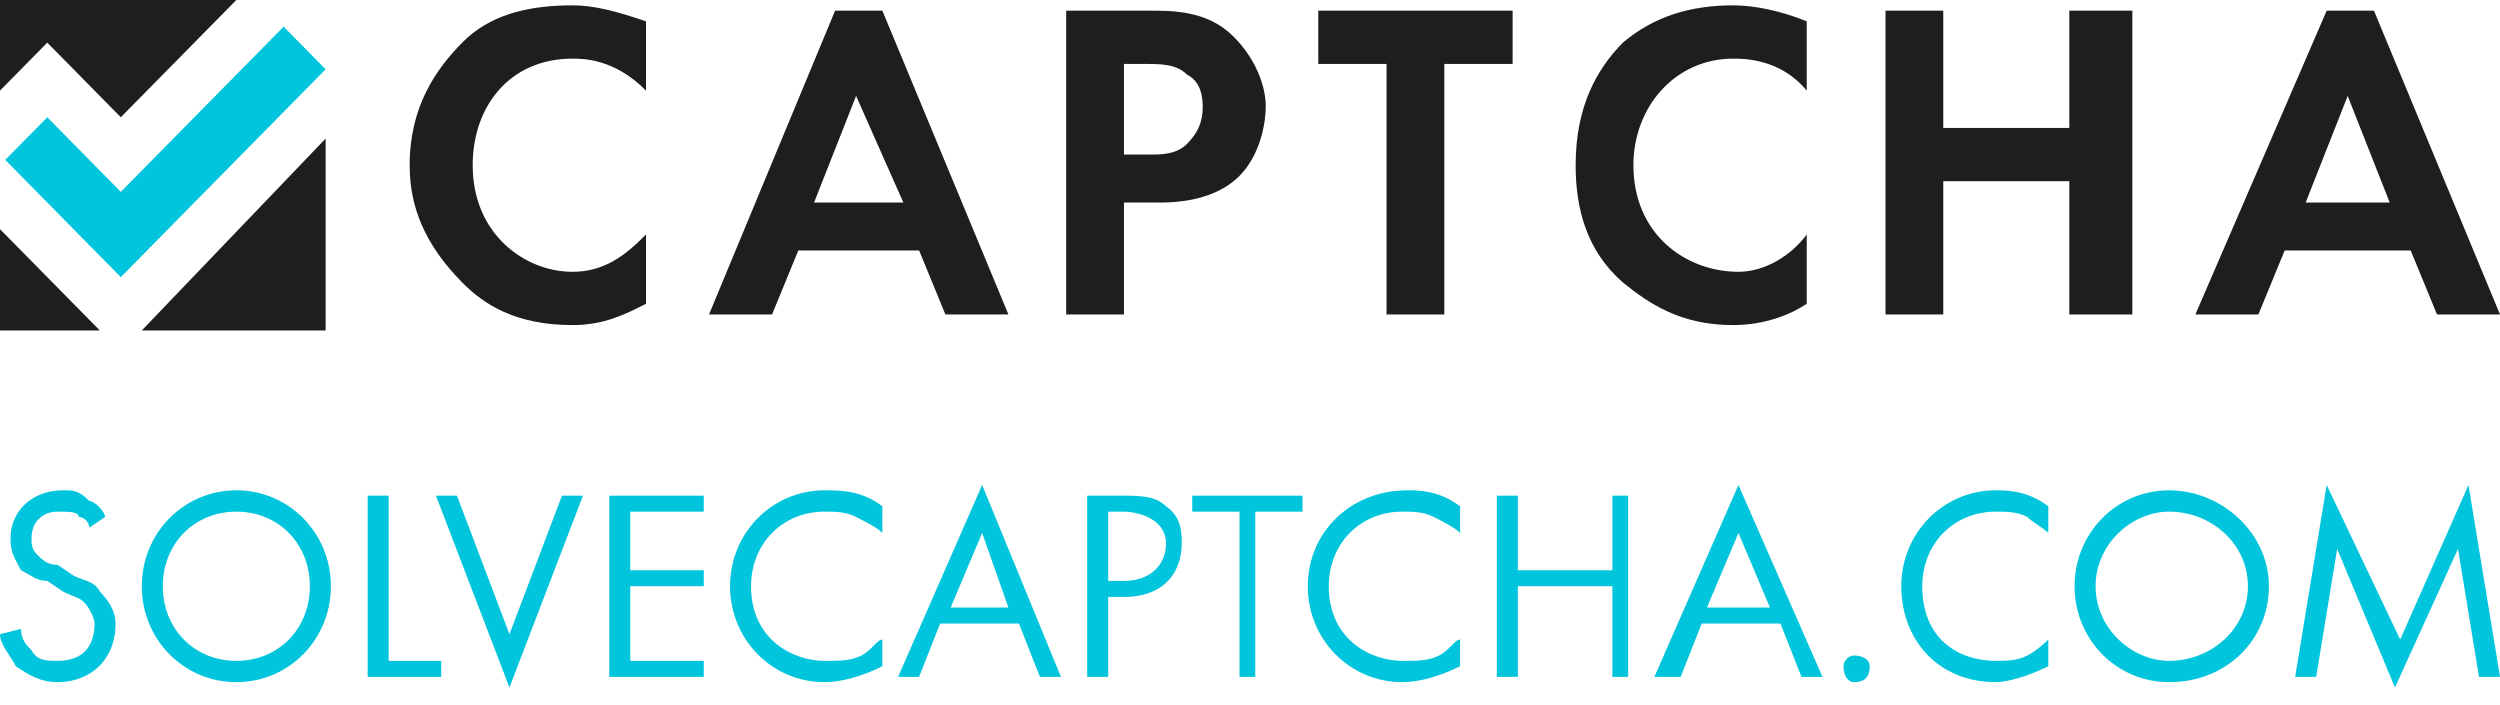
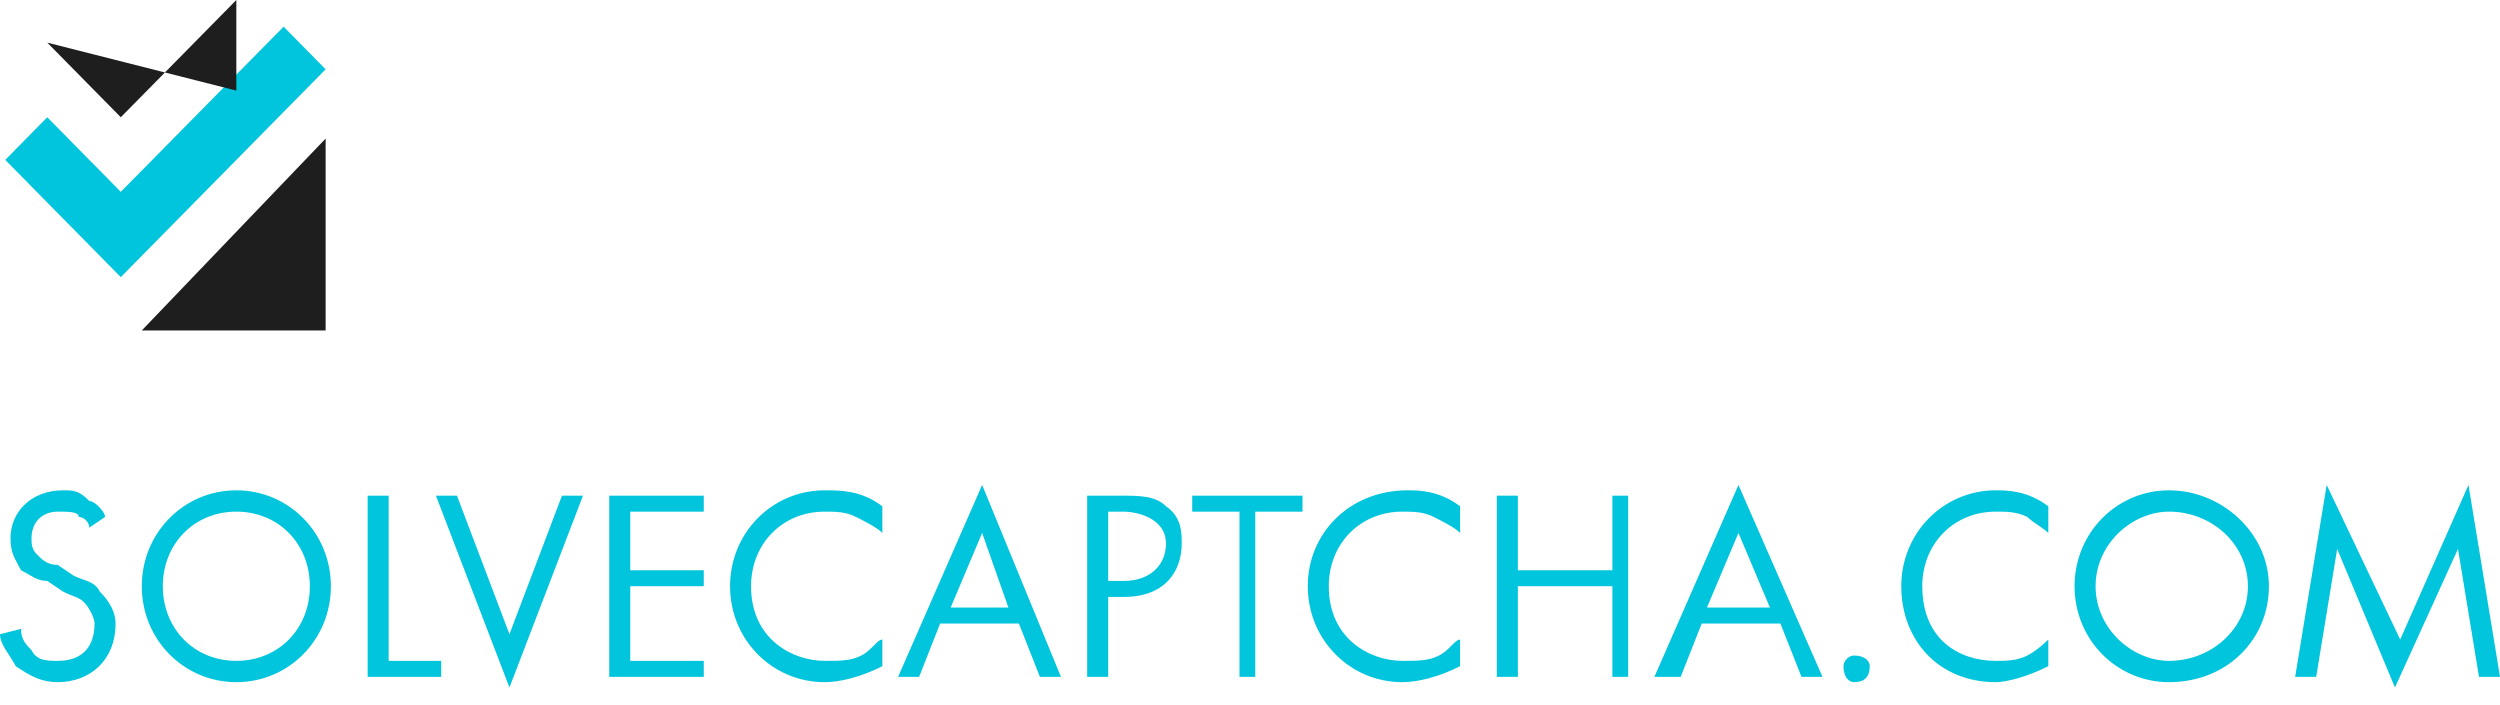
<svg xmlns="http://www.w3.org/2000/svg" width="110" height="31" viewBox="0 0 110 31" fill="none">
-   <path d="M101.45 8.911L103.298 4.221L105.147 8.911H101.45ZM107.227 13.835H110L104.454 0.469H102.374L96.597 13.835H99.37L100.525 11.021H106.071L107.227 13.835ZM85.504 0.469H82.962V13.835H85.504V7.973H91.05V13.835H93.823V0.469H91.05V5.628H85.504V0.469ZM79.496 10.318C78.802 11.256 77.647 11.959 76.492 11.959C74.181 11.959 71.87 10.318 71.87 7.269C71.87 4.69 73.719 2.58 76.26 2.58C76.723 2.58 78.34 2.58 79.496 3.987V0.938C78.34 0.469 77.185 0.235 76.26 0.235C74.412 0.235 72.794 0.704 71.407 1.876C70.252 3.049 69.328 4.69 69.328 7.269C69.328 9.145 69.79 11.021 71.407 12.428C72.563 13.366 73.95 14.304 76.26 14.304C77.647 14.304 78.802 13.835 79.496 13.366V10.318ZM66.555 2.814V0.469H58.004V2.814H61.008V13.835H63.55V2.814H66.555ZM49.454 2.814H50.378C51.071 2.814 51.765 2.814 52.227 3.283C52.689 3.518 52.92 3.987 52.92 4.69C52.92 5.394 52.689 5.863 52.227 6.332C51.765 6.801 51.071 6.801 50.609 6.801H49.454V2.814ZM46.912 0.469V13.835H49.454V8.911H51.071C52.689 8.911 53.844 8.442 54.538 7.739C55.462 6.801 55.693 5.394 55.693 4.69C55.693 3.752 55.231 2.58 54.307 1.642C53.382 0.704 52.227 0.469 50.84 0.469H46.912ZM35.819 8.911L37.668 4.221L39.748 8.911H35.819ZM41.597 13.835H44.37L38.824 0.469H36.744L31.197 13.835H33.971L35.126 11.021H40.441L41.597 13.835ZM28.424 10.318C27.5 11.256 26.576 11.959 25.189 11.959C23.109 11.959 20.798 10.318 20.798 7.269C20.798 4.69 22.416 2.58 25.189 2.58C25.651 2.58 27.038 2.58 28.424 3.987V0.938C27.038 0.469 26.113 0.235 25.189 0.235C23.109 0.235 21.492 0.704 20.336 1.876C19.181 3.049 18.025 4.69 18.025 7.269C18.025 9.145 18.718 10.787 20.336 12.428C21.261 13.366 22.647 14.304 25.189 14.304C26.576 14.304 27.5 13.835 28.424 13.366V10.318Z" fill="#1E1E1E" />
  <path d="M5.315 12.194L14.328 3.049L12.479 1.173L5.315 8.442L2.08 5.159L0.231 7.035L5.315 12.194Z" fill="#00C5DC" />
-   <path d="M10.399 0H0V3.986L2.08 1.876L5.315 5.159L10.399 0Z" fill="#1E1E1E" />
+   <path d="M10.399 0V3.986L2.08 1.876L5.315 5.159L10.399 0Z" fill="#1E1E1E" />
  <path d="M6.239 14.539H14.328V6.097L6.239 14.539Z" fill="#1E1E1E" />
-   <path d="M0 14.539H4.391L0 10.083V14.539Z" fill="#1E1E1E" />
  <path d="M4.622 22.746C4.622 22.512 4.16 22.043 3.929 22.043C3.466 21.574 3.235 21.574 2.773 21.574C1.387 21.574 0.462 22.512 0.462 23.684C0.462 24.388 0.693 24.622 0.924 25.091C1.387 25.326 1.618 25.56 2.08 25.56L2.773 26.029C3.235 26.264 3.466 26.264 3.697 26.498C3.929 26.733 4.16 27.201 4.16 27.436C4.16 28.374 3.697 29.078 2.542 29.078C2.08 29.078 1.618 29.078 1.387 28.608C1.155 28.374 0.924 28.14 0.924 27.671L0 27.905C0 28.374 0.462 28.843 0.693 29.312C1.387 29.781 1.849 30.015 2.542 30.015C3.929 30.015 5.084 29.078 5.084 27.436C5.084 26.967 4.853 26.498 4.391 26.029C4.16 25.56 3.697 25.56 3.235 25.326L2.542 24.857C2.08 24.857 1.849 24.622 1.618 24.388C1.387 24.153 1.387 23.919 1.387 23.684C1.387 22.981 1.849 22.512 2.542 22.512C3.004 22.512 3.466 22.512 3.466 22.746C3.697 22.746 3.929 22.981 3.929 23.215L4.622 22.746ZM10.399 30.015C12.71 30.015 14.559 28.14 14.559 25.794C14.559 23.45 12.71 21.574 10.399 21.574C8.088 21.574 6.239 23.45 6.239 25.794C6.239 28.14 8.088 30.015 10.399 30.015ZM10.399 22.512C12.248 22.512 13.634 23.919 13.634 25.794C13.634 27.671 12.248 29.078 10.399 29.078C8.55 29.078 7.164 27.671 7.164 25.794C7.164 23.919 8.55 22.512 10.399 22.512ZM16.177 21.808V29.781H19.412V29.078H17.101V21.808H16.177ZM19.181 21.808L22.416 30.25L25.651 21.808H24.727L22.416 27.905L20.105 21.808H19.181ZM30.966 21.808H26.807V29.781H30.966V29.078H27.731V25.794H30.966V25.091H27.731V22.512H30.966V21.808ZM38.824 22.277C37.899 21.574 36.975 21.574 36.282 21.574C33.971 21.574 32.122 23.45 32.122 25.794C32.122 28.14 33.971 30.015 36.282 30.015C36.975 30.015 37.899 29.781 38.824 29.312V28.14C38.592 28.14 38.361 28.608 37.899 28.843C37.437 29.078 36.975 29.078 36.282 29.078C34.895 29.078 33.046 28.14 33.046 25.794C33.046 23.919 34.433 22.512 36.282 22.512C36.744 22.512 37.206 22.512 37.668 22.746C38.13 22.981 38.592 23.215 38.824 23.45V22.277ZM45.756 29.781H46.681L43.214 21.339L39.517 29.781H40.441L41.365 27.436H44.832L45.756 29.781ZM41.828 26.733L43.214 23.45L44.37 26.733H41.828ZM47.836 21.808V29.781H48.761V26.264H49.454C51.303 26.264 51.996 25.091 51.996 23.919C51.996 23.45 51.996 22.746 51.303 22.277C50.84 21.808 50.147 21.808 49.223 21.808H47.836ZM48.761 22.512H49.454C49.916 22.512 51.303 22.746 51.303 23.919C51.303 24.857 50.609 25.56 49.454 25.56H48.761V22.512ZM57.311 22.512V21.808H52.458V22.512H54.538V29.781H55.231V22.512H57.311ZM64.244 22.277C63.319 21.574 62.395 21.574 61.933 21.574C59.391 21.574 57.542 23.45 57.542 25.794C57.542 28.14 59.391 30.015 61.702 30.015C62.395 30.015 63.319 29.781 64.244 29.312V28.14C64.013 28.14 63.782 28.608 63.319 28.843C62.857 29.078 62.395 29.078 61.702 29.078C60.315 29.078 58.466 28.14 58.466 25.794C58.466 23.919 59.853 22.512 61.702 22.512C62.164 22.512 62.626 22.512 63.088 22.746C63.55 22.981 64.013 23.215 64.244 23.45V22.277ZM66.786 21.808H65.861V29.781H66.786V25.794H70.945V29.781H71.639V21.808H70.945V25.091H66.786V21.808ZM79.265 29.781H80.189L76.492 21.339L72.794 29.781H73.95L74.874 27.436H78.34L79.265 29.781ZM75.105 26.733L76.492 23.45L77.878 26.733H75.105ZM81.113 29.312C81.113 29.781 81.344 30.015 81.576 30.015C82.038 30.015 82.269 29.781 82.269 29.312C82.269 29.078 82.038 28.843 81.576 28.843C81.344 28.843 81.113 29.078 81.113 29.312ZM90.126 22.277C89.202 21.574 88.277 21.574 87.815 21.574C85.504 21.574 83.656 23.45 83.656 25.794C83.656 28.14 85.273 30.015 87.815 30.015C88.277 30.015 89.202 29.781 90.126 29.312V28.14C90.126 28.14 89.664 28.608 89.202 28.843C88.74 29.078 88.277 29.078 87.815 29.078C86.198 29.078 84.58 28.14 84.58 25.794C84.58 23.919 85.966 22.512 87.815 22.512C88.277 22.512 88.74 22.512 89.202 22.746C89.433 22.981 89.895 23.215 90.126 23.45V22.277ZM95.441 30.015C97.983 30.015 99.832 28.14 99.832 25.794C99.832 23.45 97.752 21.574 95.441 21.574C93.13 21.574 91.281 23.45 91.281 25.794C91.281 28.14 93.13 30.015 95.441 30.015ZM95.441 22.512C97.29 22.512 98.908 23.919 98.908 25.794C98.908 27.671 97.29 29.078 95.441 29.078C93.823 29.078 92.206 27.671 92.206 25.794C92.206 23.919 93.823 22.512 95.441 22.512ZM101.912 29.781L102.836 24.153L105.378 30.25L108.151 24.153L109.076 29.781H110L108.613 21.339L105.609 28.14L102.374 21.339L100.987 29.781H101.912Z" fill="#00C5DC" />
</svg>